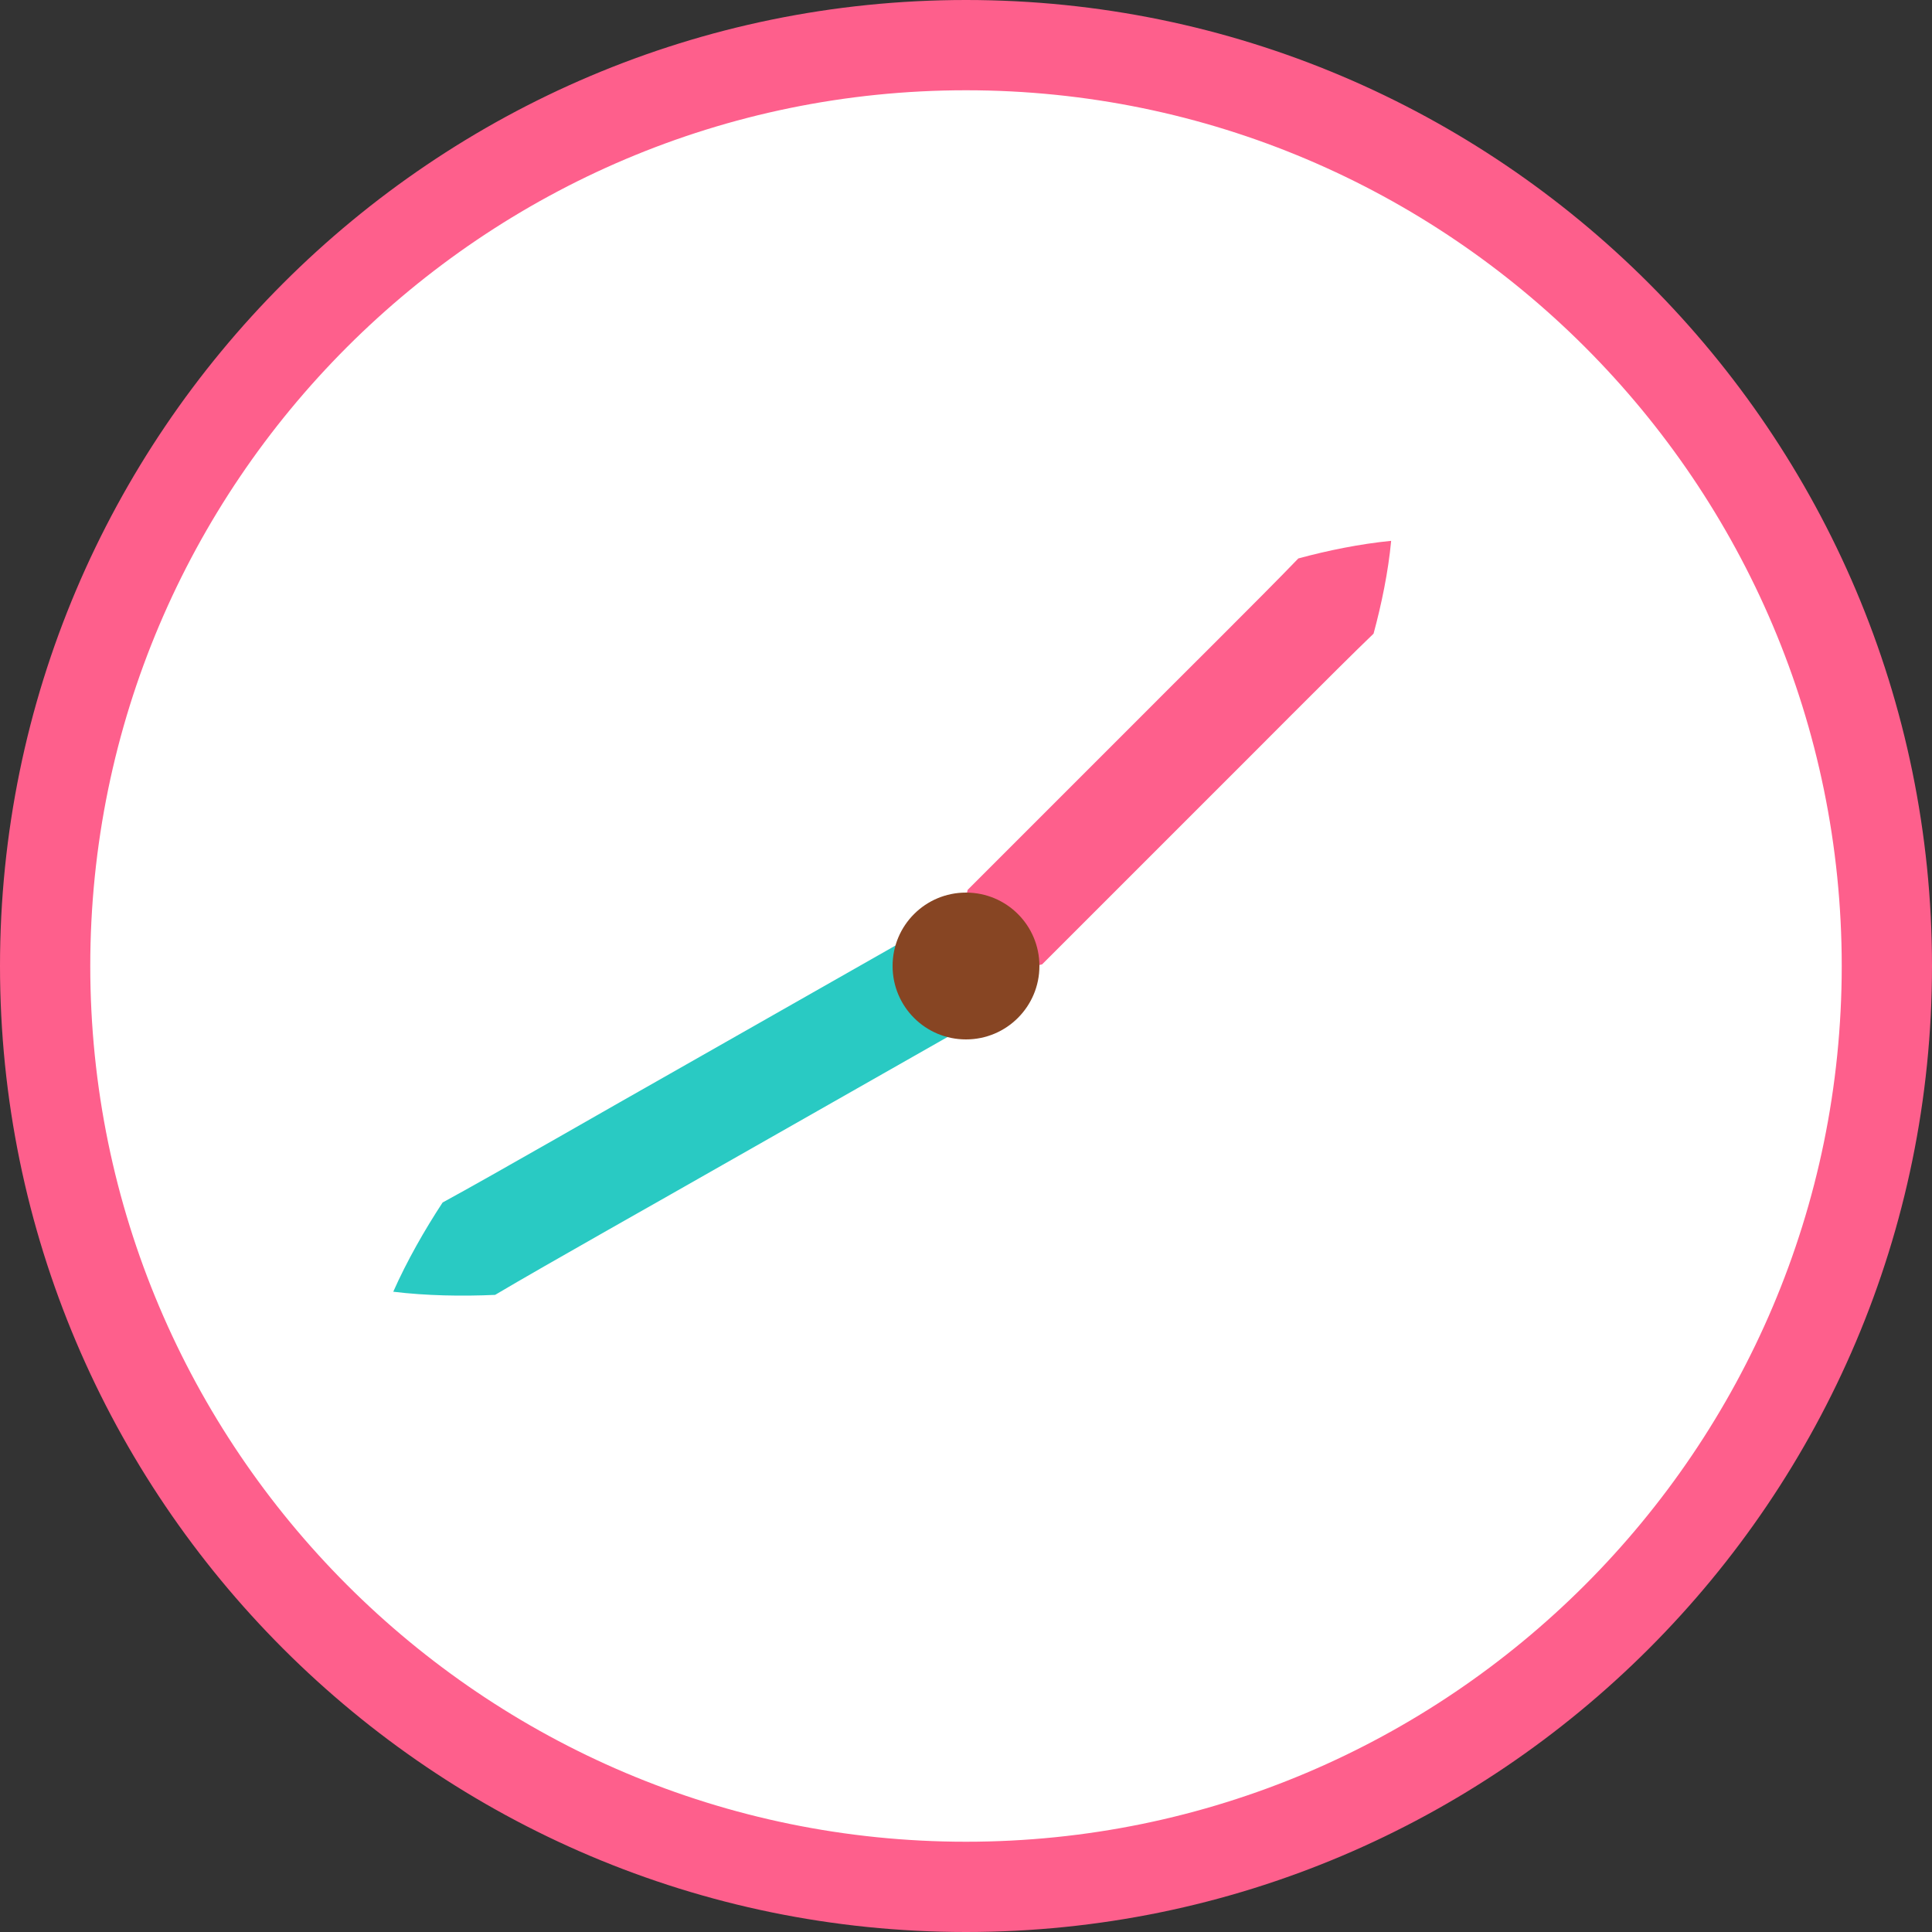
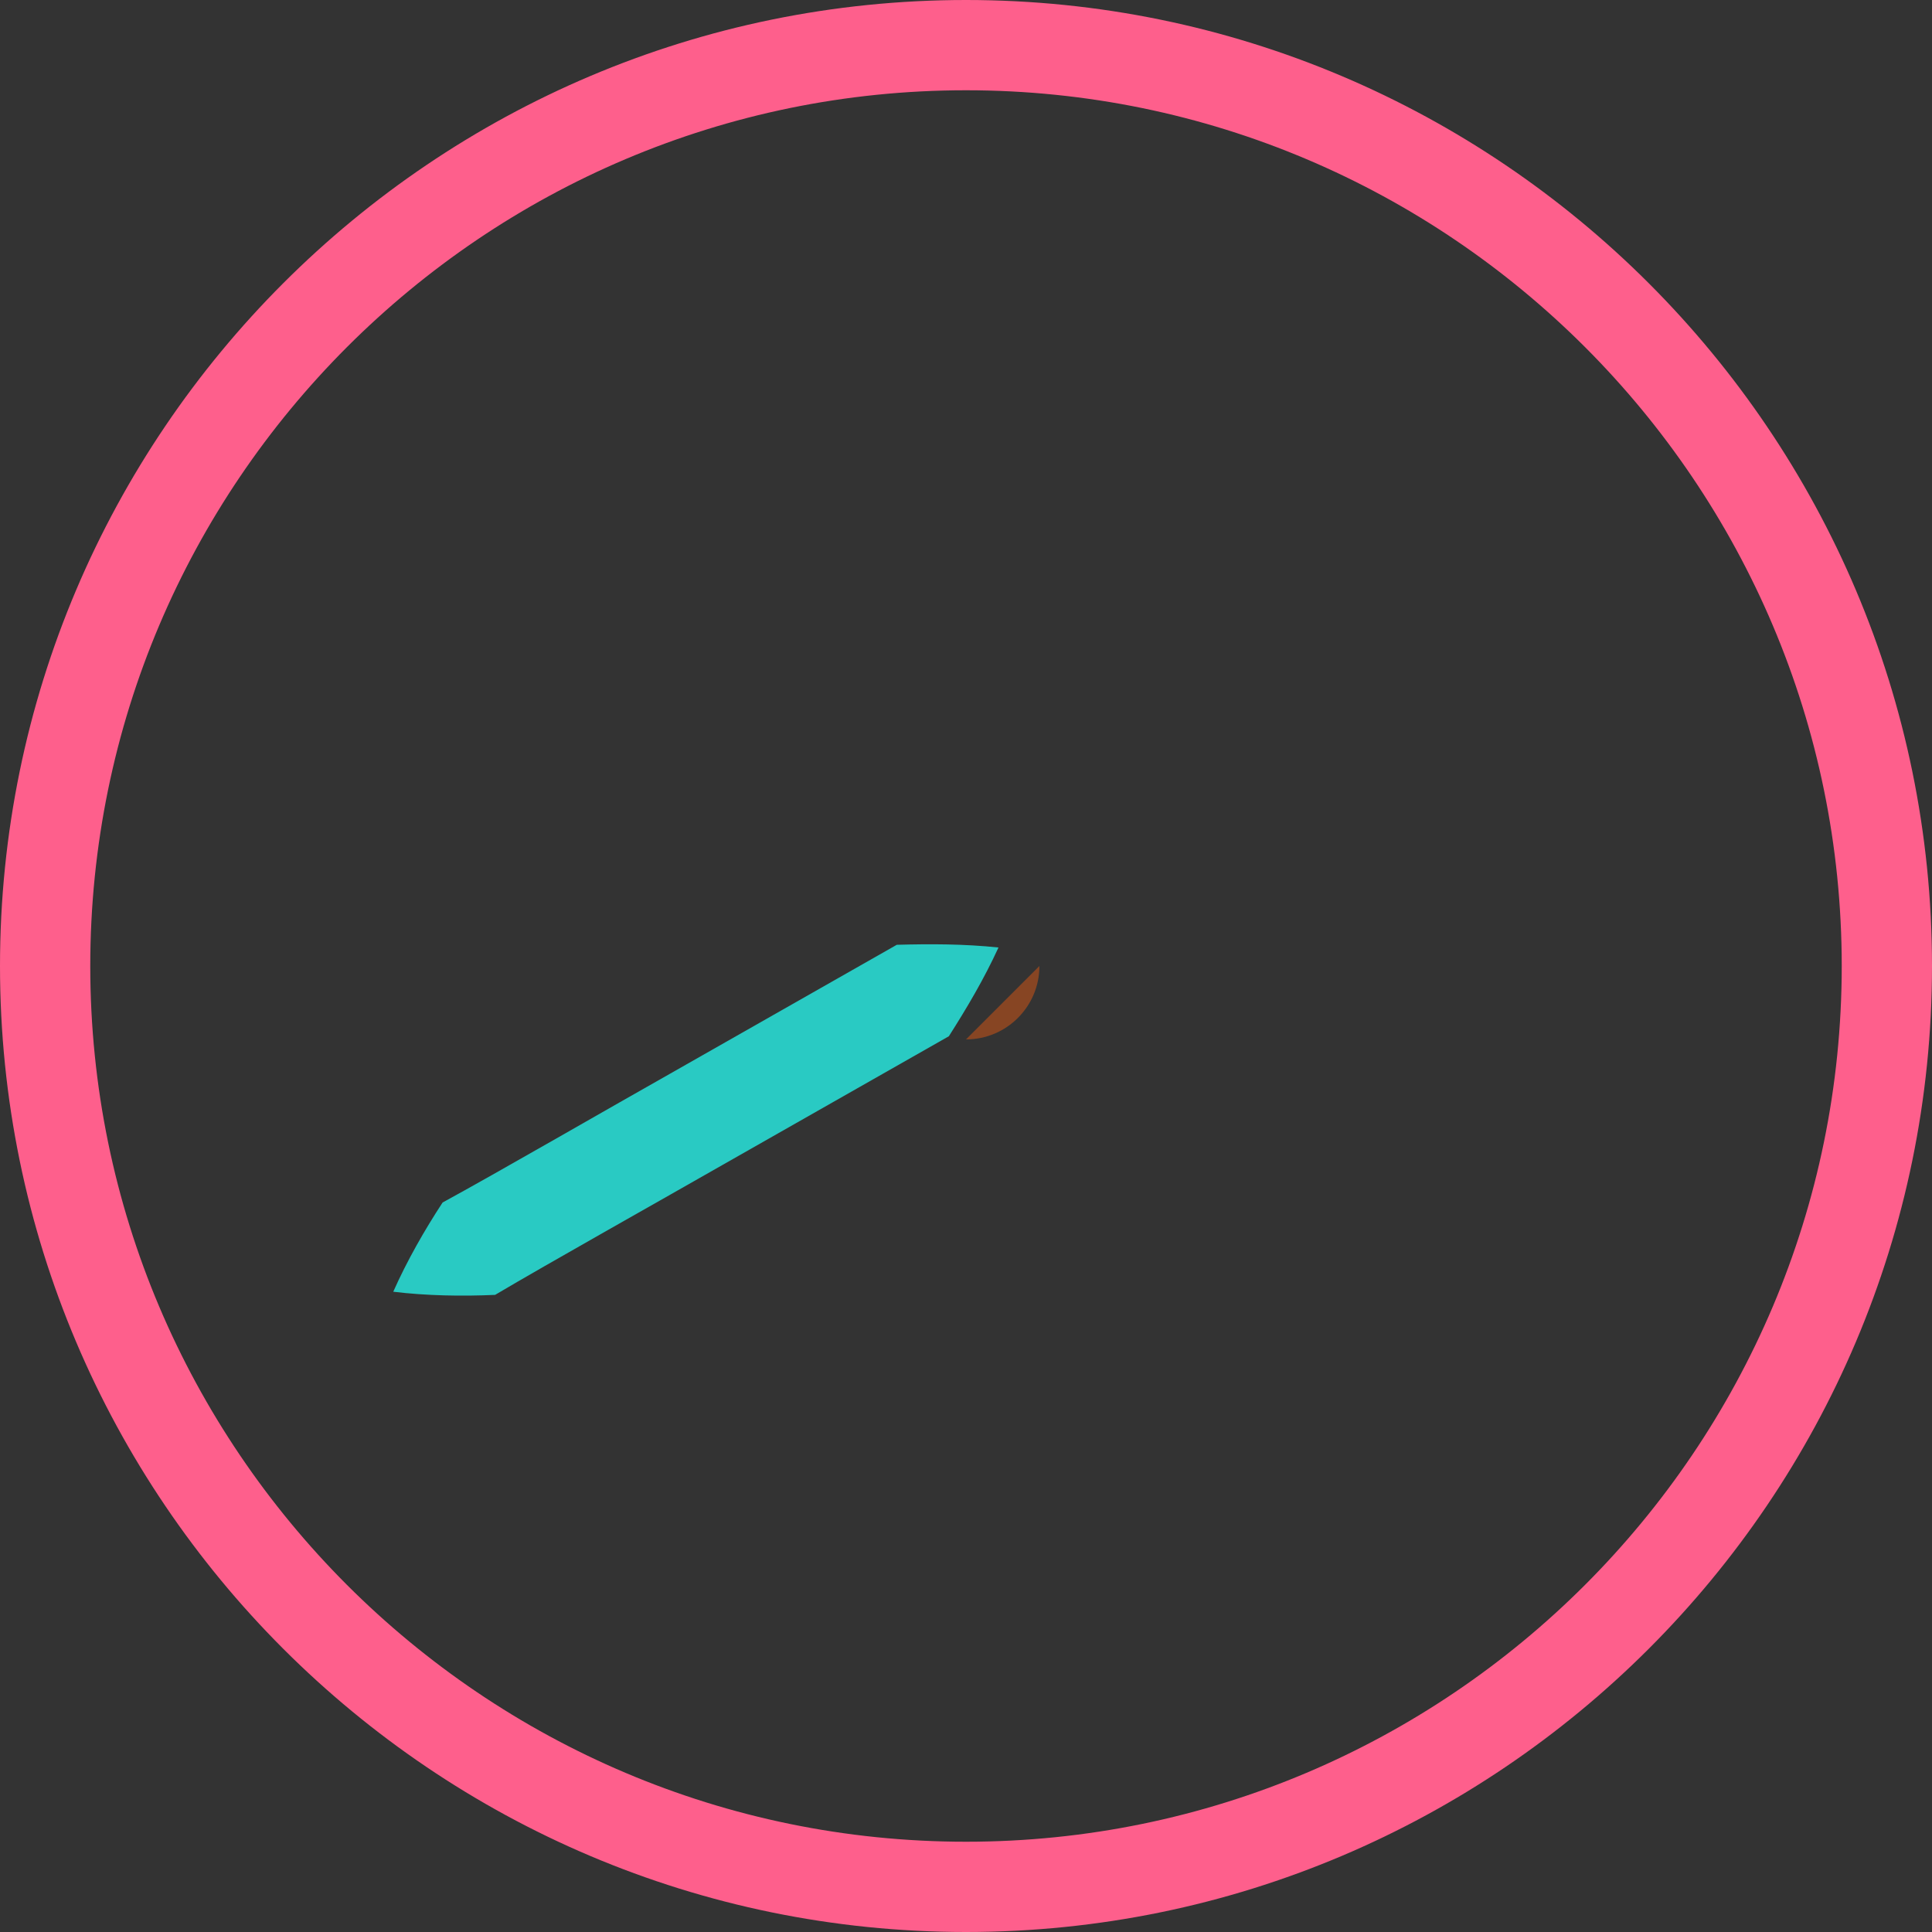
<svg xmlns="http://www.w3.org/2000/svg" id="_レイヤー_2" width="128.42" height="128.42" viewBox="0 0 128.42 128.42">
  <rect x="0" y="0" width="128.42" height="128.42" fill="#333333" stroke="none" />
  <defs>
    <style>.cls-1{fill:#fe5f8c;}.cls-1,.cls-2,.cls-3,.cls-4{stroke-width:0px;}.cls-2{fill:#fff;}.cls-3{fill:#29cac3;}.cls-4{fill:#874523;}</style>
  </defs>
  <g id="_レイヤー_1-2">
-     <circle class="cls-2" cx="64.21" cy="64.21" r="61.21" transform="translate(-26.6 64.21) rotate(-45)" />
    <path class="cls-1" d="m64.21,128.42C28.8,128.42,0,99.62,0,64.21S28.8,0,64.21,0s64.21,28.8,64.21,64.21-28.8,64.21-64.21,64.21Zm0-122.42C32.11,6,6,32.11,6,64.21s26.11,58.21,58.21,58.21,58.21-26.11,58.21-58.21S96.31,6,64.21,6Z" />
    <path class="cls-3" d="m26.14,85.86c.9-2.03,2.08-4.1,3.28-5.93,3.39-1.84,11.62-6.59,15.1-8.55,3.3-1.88,11.88-6.76,15.09-8.58,2.25-.06,4.47-.06,6.76.18-.96,2.09-2.09,4-3.3,5.9-3.16,1.8-11.81,6.72-15.09,8.58-3.51,2.01-11.7,6.61-15.07,8.61-2.19.1-4.57.06-6.78-.21h0Z" />
-     <path class="cls-1" d="m92.47,35.95c-.19,2.04-.64,4.22-1.17,6.17-2.5,2.4-8.48,8.45-11.03,10.98-2.4,2.4-8.67,8.67-11,11-1.98.47-3.93.96-6.14,1.19.23-2.22.72-4.17,1.19-6.14,2.3-2.3,8.61-8.61,11-11,2.56-2.58,8.54-8.49,10.98-11.03,1.95-.53,4.12-.97,6.17-1.17h0Z" />
-     <path class="cls-4" d="m69.09,64.21c0,2.69-2.18,4.88-4.88,4.88s-4.88-2.18-4.88-4.88,2.18-4.88,4.88-4.88,4.88,2.18,4.88,4.88Z" />
+     <path class="cls-4" d="m69.09,64.21c0,2.69-2.18,4.88-4.88,4.88Z" />
  </g>
</svg>